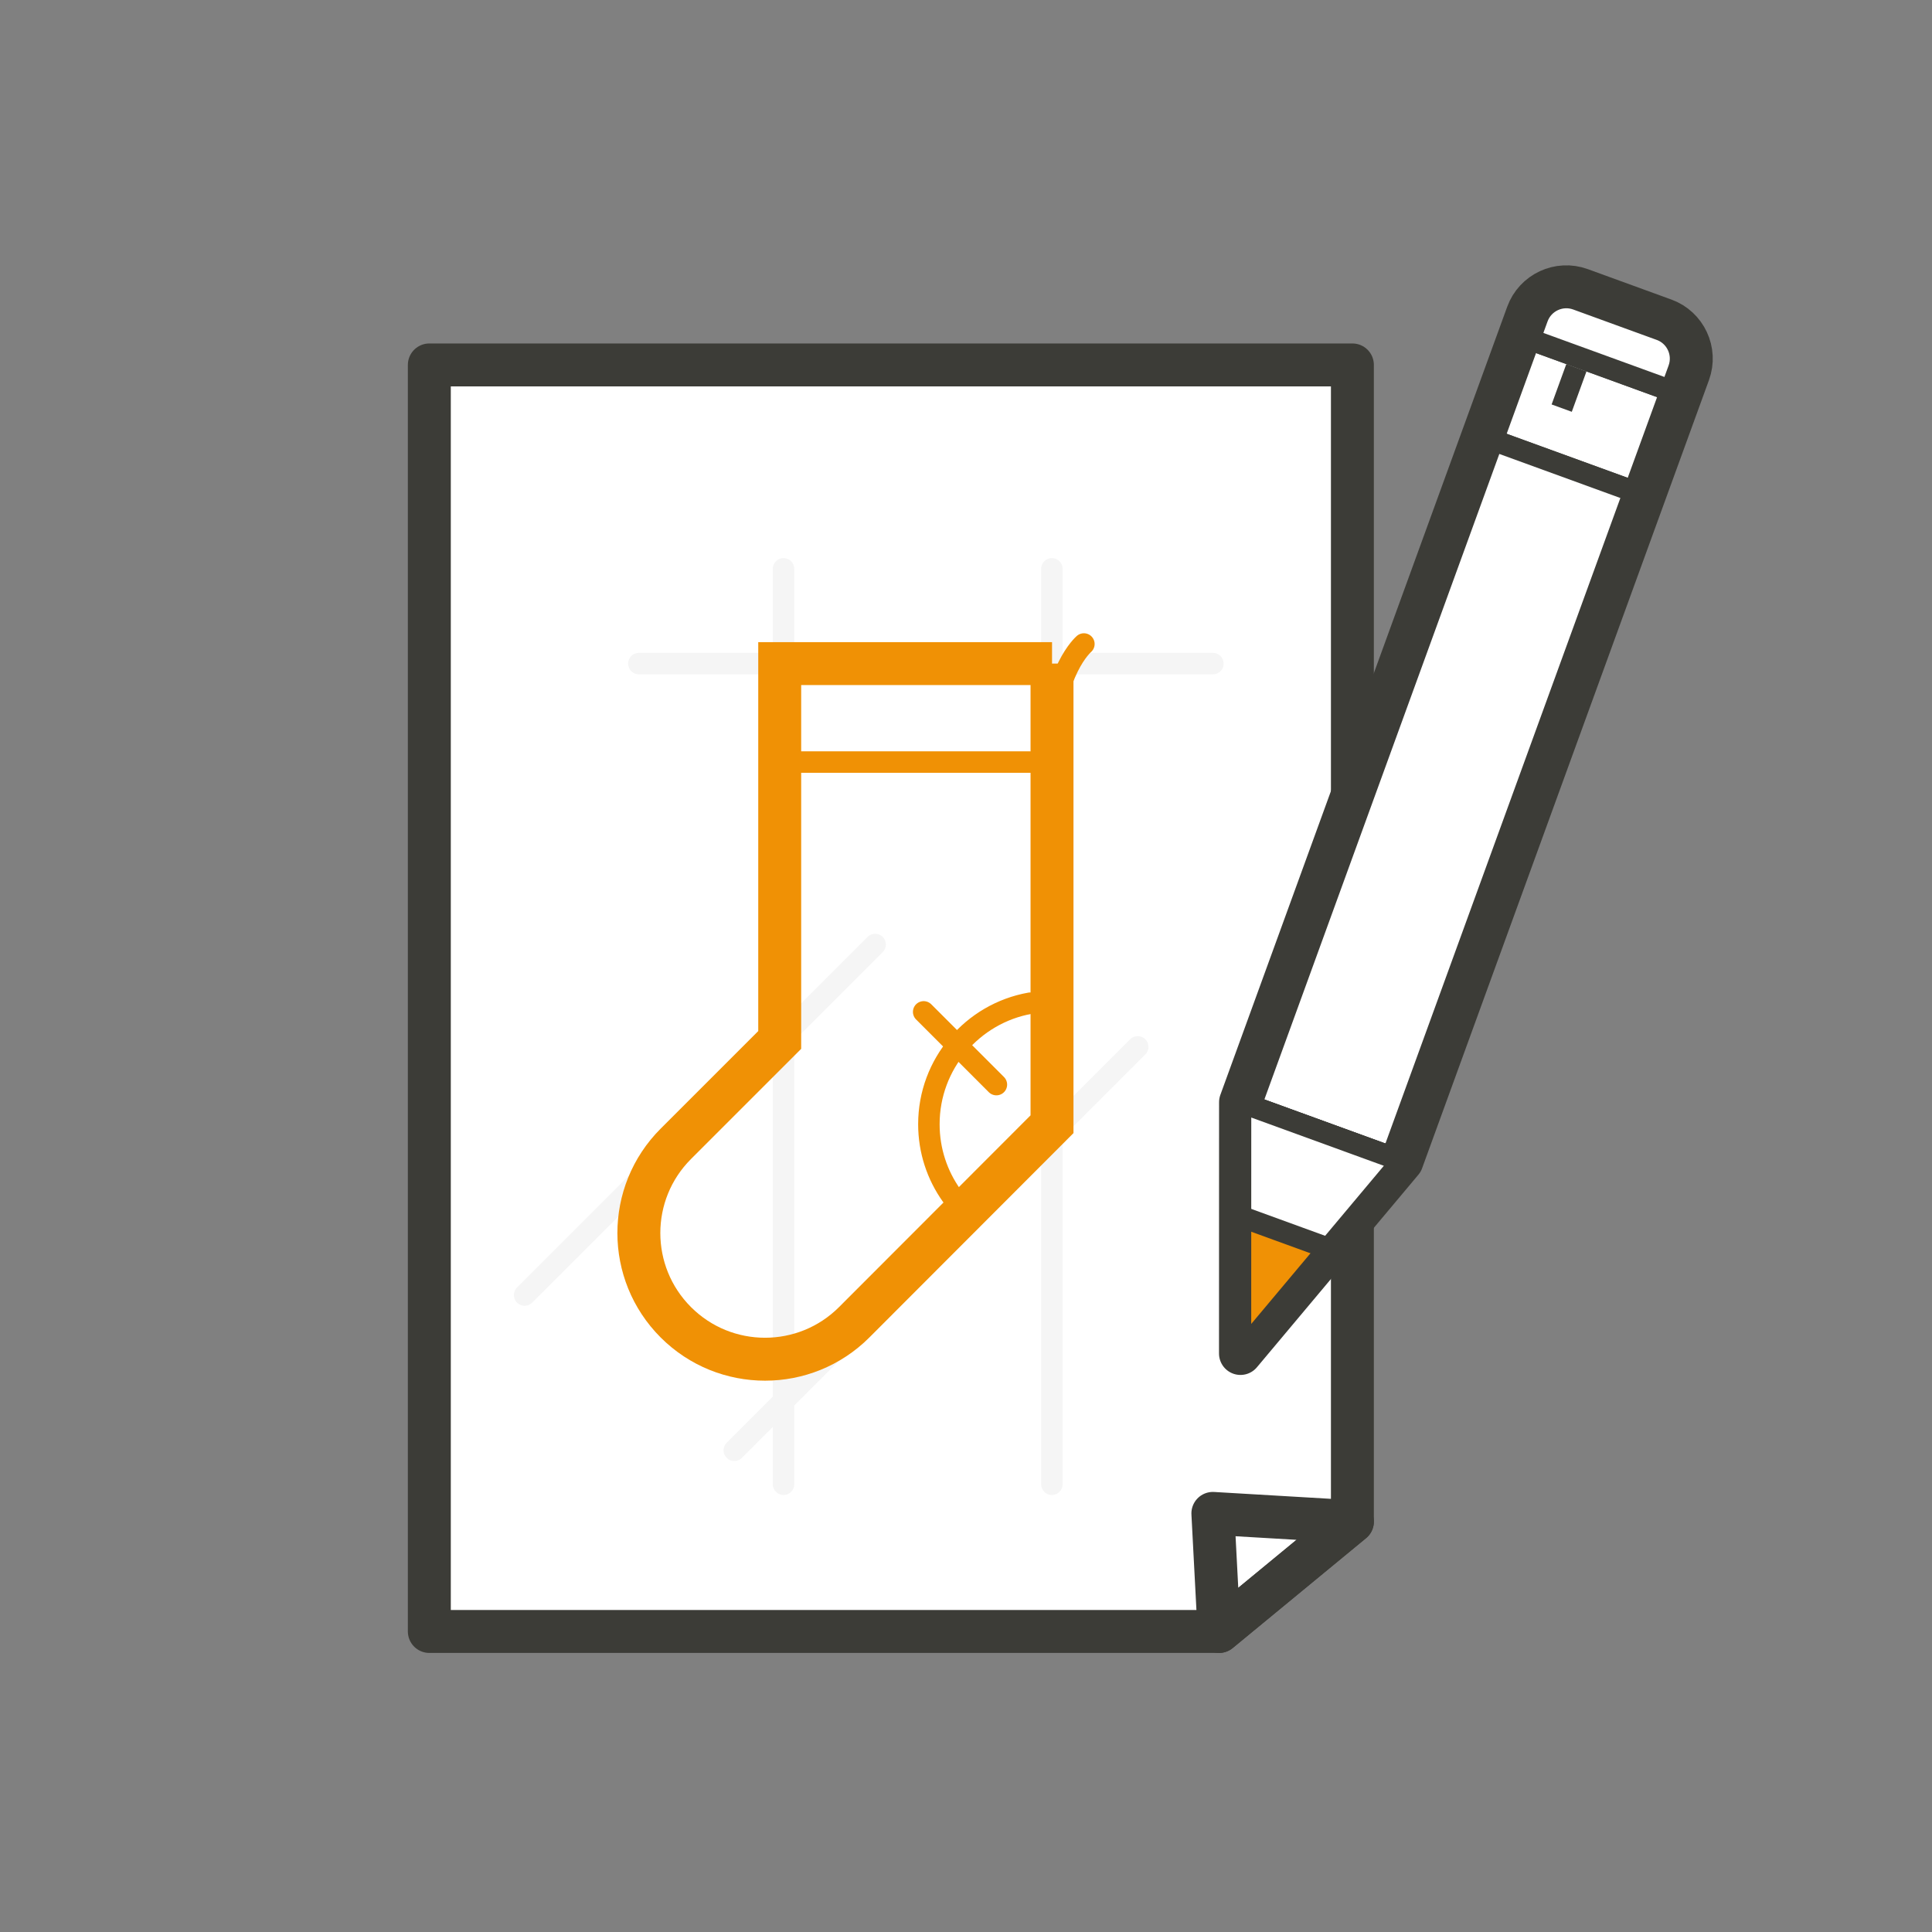
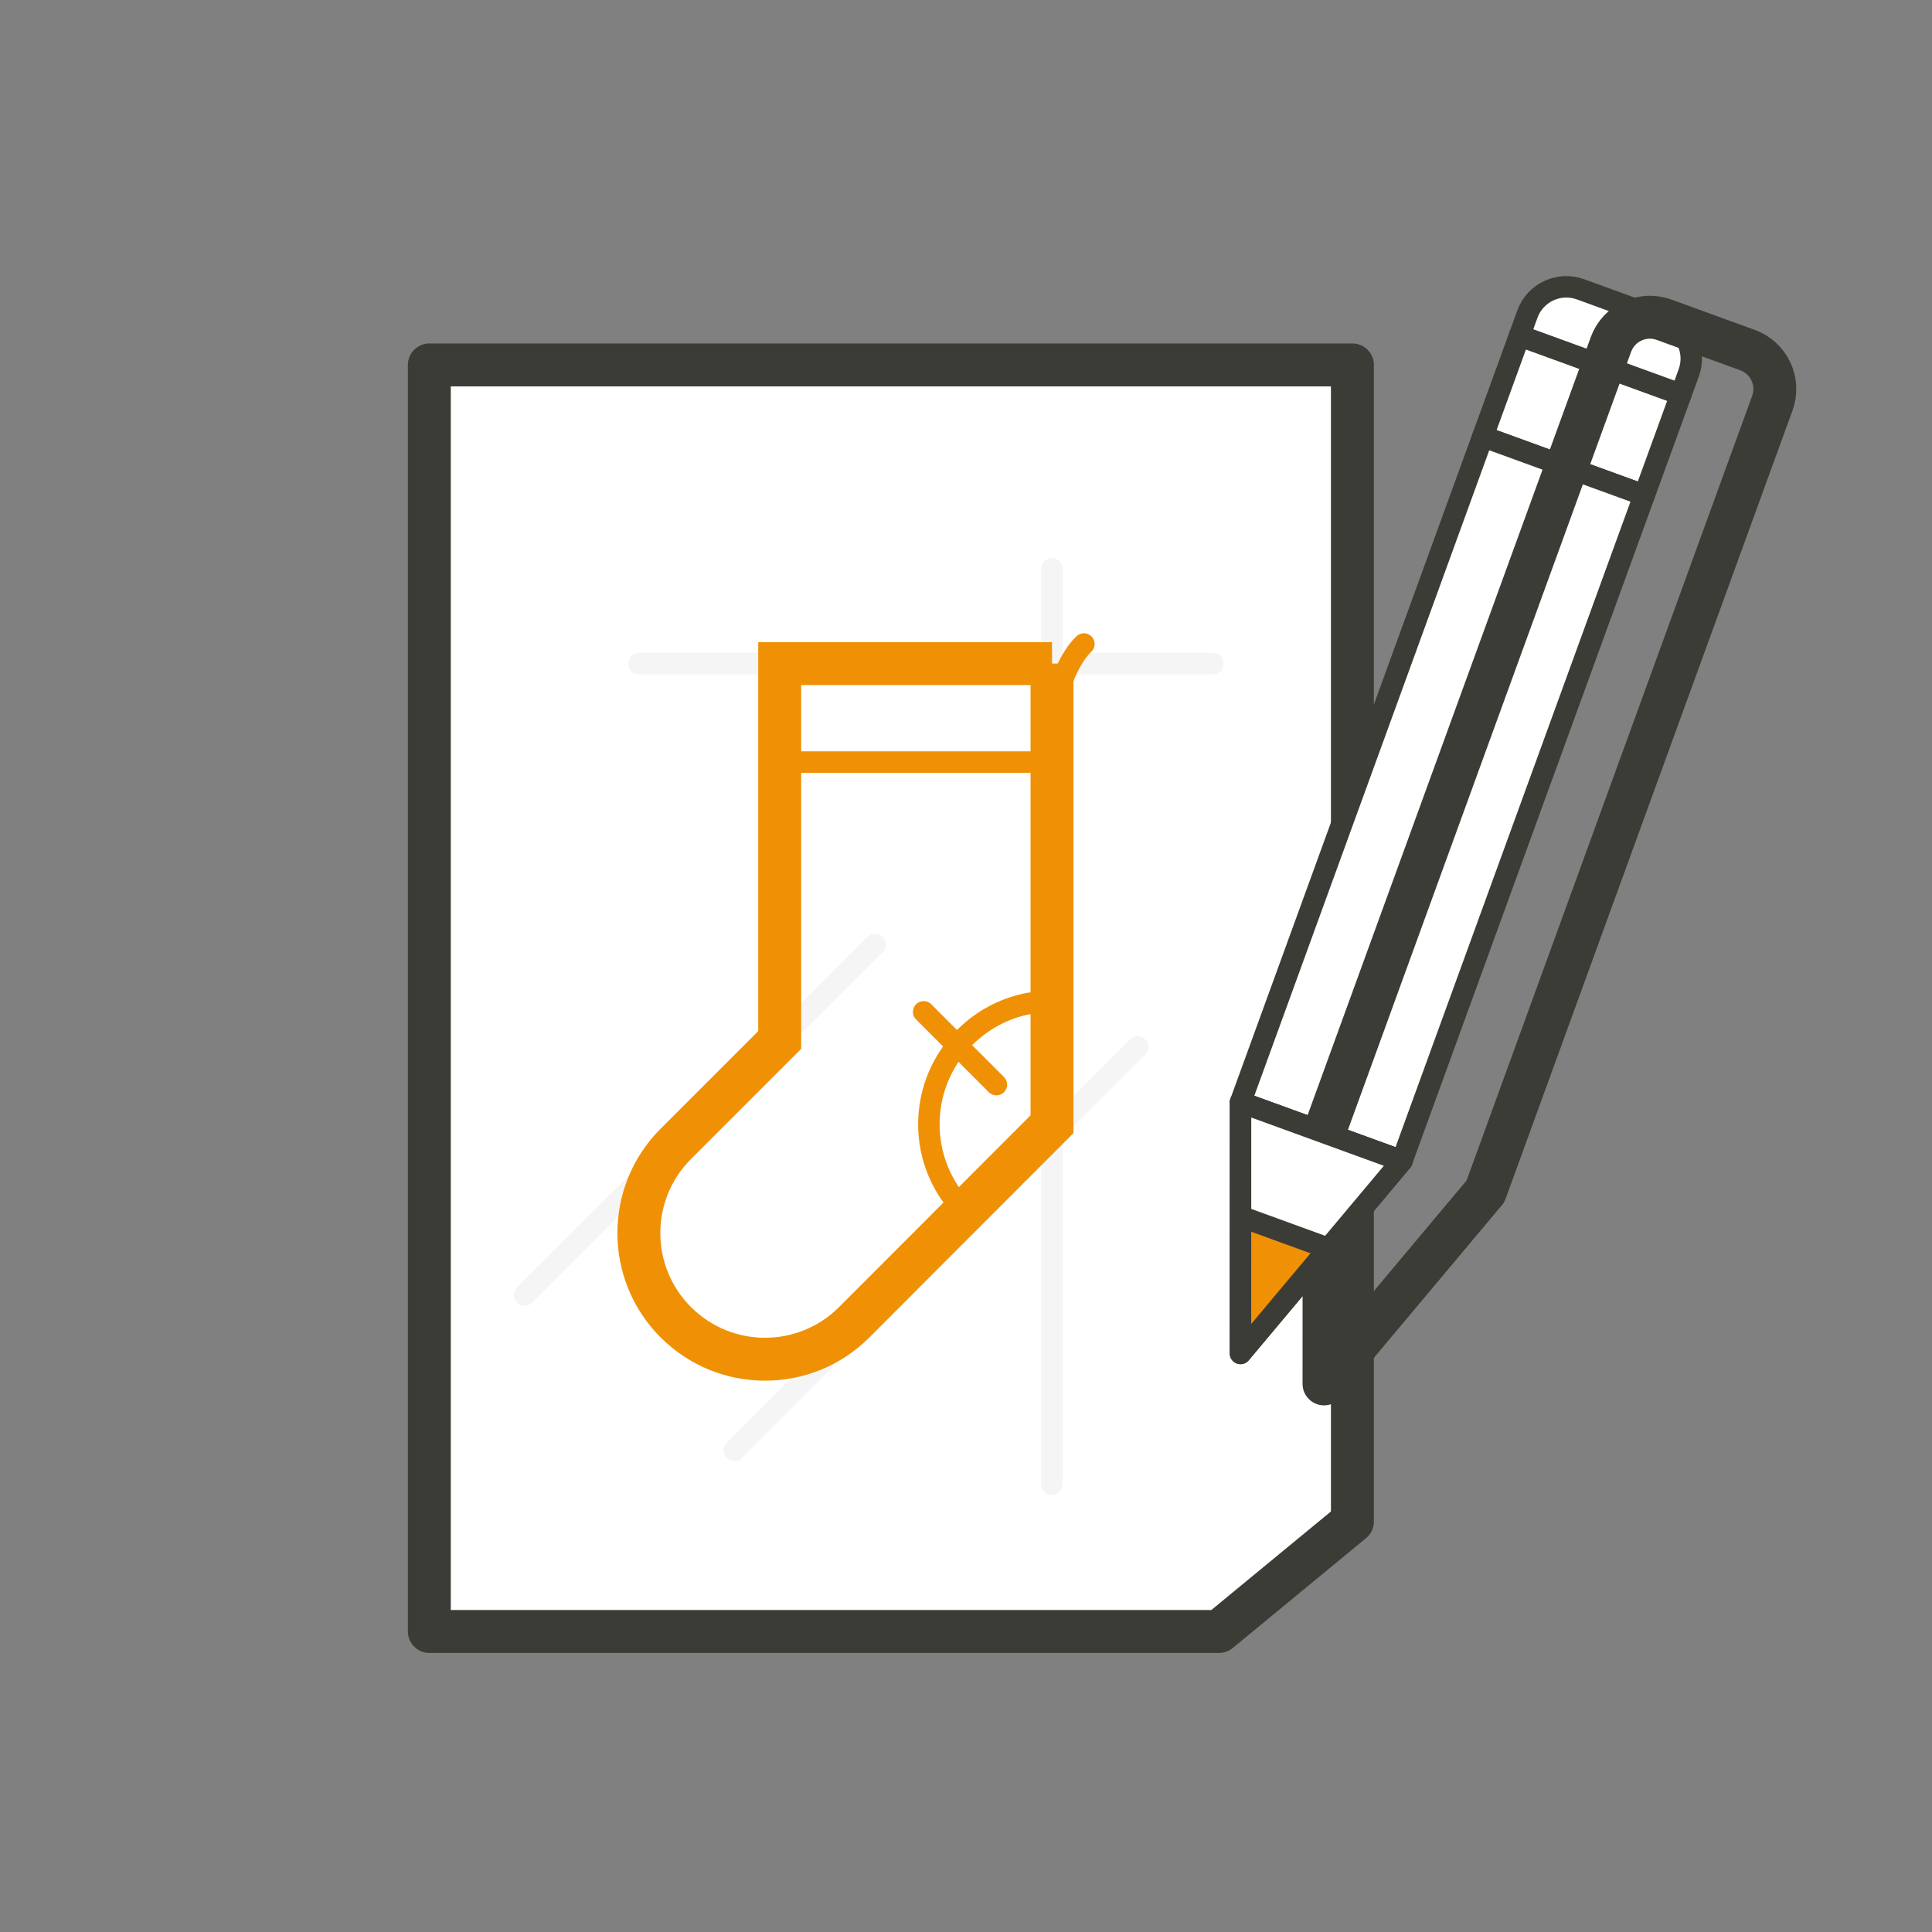
<svg xmlns="http://www.w3.org/2000/svg" id="a" width="90" height="90" viewBox="0 0 90 90">
  <rect x="0" y="0" width="90" height="90" fill="#808080" stroke="none" />
  <defs>
    <clipPath id="b">
      <polygon points="57.789 51.345 57.786 63.049 65.307 54.081 57.789 51.345" fill="#fff" stroke="#3c3c37" stroke-linejoin="round" />
    </clipPath>
  </defs>
  <polygon points="56.788 76 20 76 20 17 63 17 63 70.882 56.788 76" fill="#fff" stroke="#3c3c37" stroke-linejoin="round" />
-   <polygon points="56.5 70.5 56.788 76 63 70.882 56.5 70.5" fill="none" stroke="#3c3c37" stroke-linejoin="round" />
  <polygon points="56.788 76 20 76 20 17 63 17 63 70.882 56.788 76" fill="none" stroke="#3c3c37" stroke-linejoin="round" stroke-width="2" />
-   <polygon points="56.5 70.5 56.788 76 63 70.882 56.5 70.5" fill="none" stroke="#3c3c37" stroke-linejoin="round" stroke-width="2" />
  <line x1="29.761" y1="30.913" x2="56.5" y2="30.913" fill="none" stroke="#f5f5f5" stroke-linecap="round" stroke-linejoin="round" />
-   <line x1="36.5" y1="26.5" x2="36.5" y2="69.141" fill="none" stroke="#f5f5f5" stroke-linecap="round" stroke-linejoin="round" />
  <line x1="49" y1="26.5" x2="49" y2="69.141" fill="none" stroke="#f5f5f5" stroke-linecap="round" stroke-linejoin="round" />
  <line x1="40.767" y1="44" x2="24.439" y2="60.328" fill="none" stroke="#f5f5f5" stroke-linecap="round" stroke-linejoin="round" />
  <line x1="53" y1="48.767" x2="34.206" y2="67.561" fill="none" stroke="#f5f5f5" stroke-linecap="round" stroke-linejoin="round" />
  <path d="M49.008,30.913h-12.686s0,17.532,0,17.532l-4.84,4.84c-2.295,2.295-2.295,6.016,0,8.311h0c2.295,2.295,6.016,2.295,8.311,0l9.214-9.225v-21.458Z" fill="none" stroke="#f09105" stroke-miterlimit="10" stroke-width="2" />
  <path d="M47.986,46.733c-2.68.478-4.715,2.82-4.715,5.638,0,1.236.392,2.381,1.058,3.317" fill="none" stroke="#f09105" stroke-linecap="round" stroke-linejoin="round" />
  <line x1="46.416" y1="50.525" x2="43.028" y2="47.137" fill="none" stroke="#f09105" stroke-linecap="round" stroke-linejoin="round" />
  <line x1="48" y1="35.5" x2="37.33" y2="35.5" fill="none" stroke="#f09105" stroke-linecap="round" stroke-linejoin="round" />
  <path d="M50.492,30s-1.483,1.278-1.483,4.745" fill="none" stroke="#f09105" stroke-linecap="round" stroke-linejoin="round" />
  <rect x="71.19" y="15.354" width="5" height="8" transform="translate(30.3 81.98) rotate(-70)" fill="#fff" stroke="#3c3c37" stroke-linejoin="round" />
  <rect x="50.691" y="33.208" width="33" height="8" transform="translate(9.247 87.621) rotate(-70)" fill="#fff" stroke="#3c3c37" stroke-linejoin="round" />
  <path d="M77.517,14.894l-3.892-1.417c-1.001-.364-2.108.152-2.473,1.153l-.366,1.006,7.518,2.736.366-1.006c.364-1.001-.152-2.108-1.153-2.473Z" fill="#fff" stroke="#3c3c37" stroke-linejoin="round" />
  <polygon points="57.789 51.345 57.786 63.049 65.307 54.081 57.789 51.345" fill="#fff" stroke="#3c3c37" stroke-linejoin="round" />
-   <line x1="73.434" y1="17.132" x2="72.75" y2="19.012" fill="#fff" stroke="#3c3c37" stroke-linejoin="round" />
-   <path d="M77.517,14.894l-3.892-1.417c-1.001-.364-2.108.152-2.473,1.153l-13.363,36.715-.003,11.705,7.521-8.969,13.363-36.715c.364-1.001-.152-2.108-1.153-2.473Z" fill="none" stroke="#3c3c37" stroke-linecap="round" stroke-linejoin="round" stroke-width="2" />
+   <path d="M77.517,14.894c-1.001-.364-2.108.152-2.473,1.153l-13.363,36.715-.003,11.705,7.521-8.969,13.363-36.715c.364-1.001-.152-2.108-1.153-2.473Z" fill="none" stroke="#3c3c37" stroke-linecap="round" stroke-linejoin="round" stroke-width="2" />
  <polygon points="57.789 51.345 57.786 63.049 65.307 54.081 57.789 51.345" fill="#fff" />
  <g clip-path="url(#b)">
    <polygon points="56.079 56.043 64.144 58.979 61.535 66.148 52.53 62.87 56.079 56.043" fill="#f09105" stroke="#3c3c37" />
  </g>
  <polygon points="57.789 51.345 57.786 63.049 65.307 54.081 57.789 51.345" fill="none" stroke="#3c3c37" stroke-linejoin="round" />
</svg>